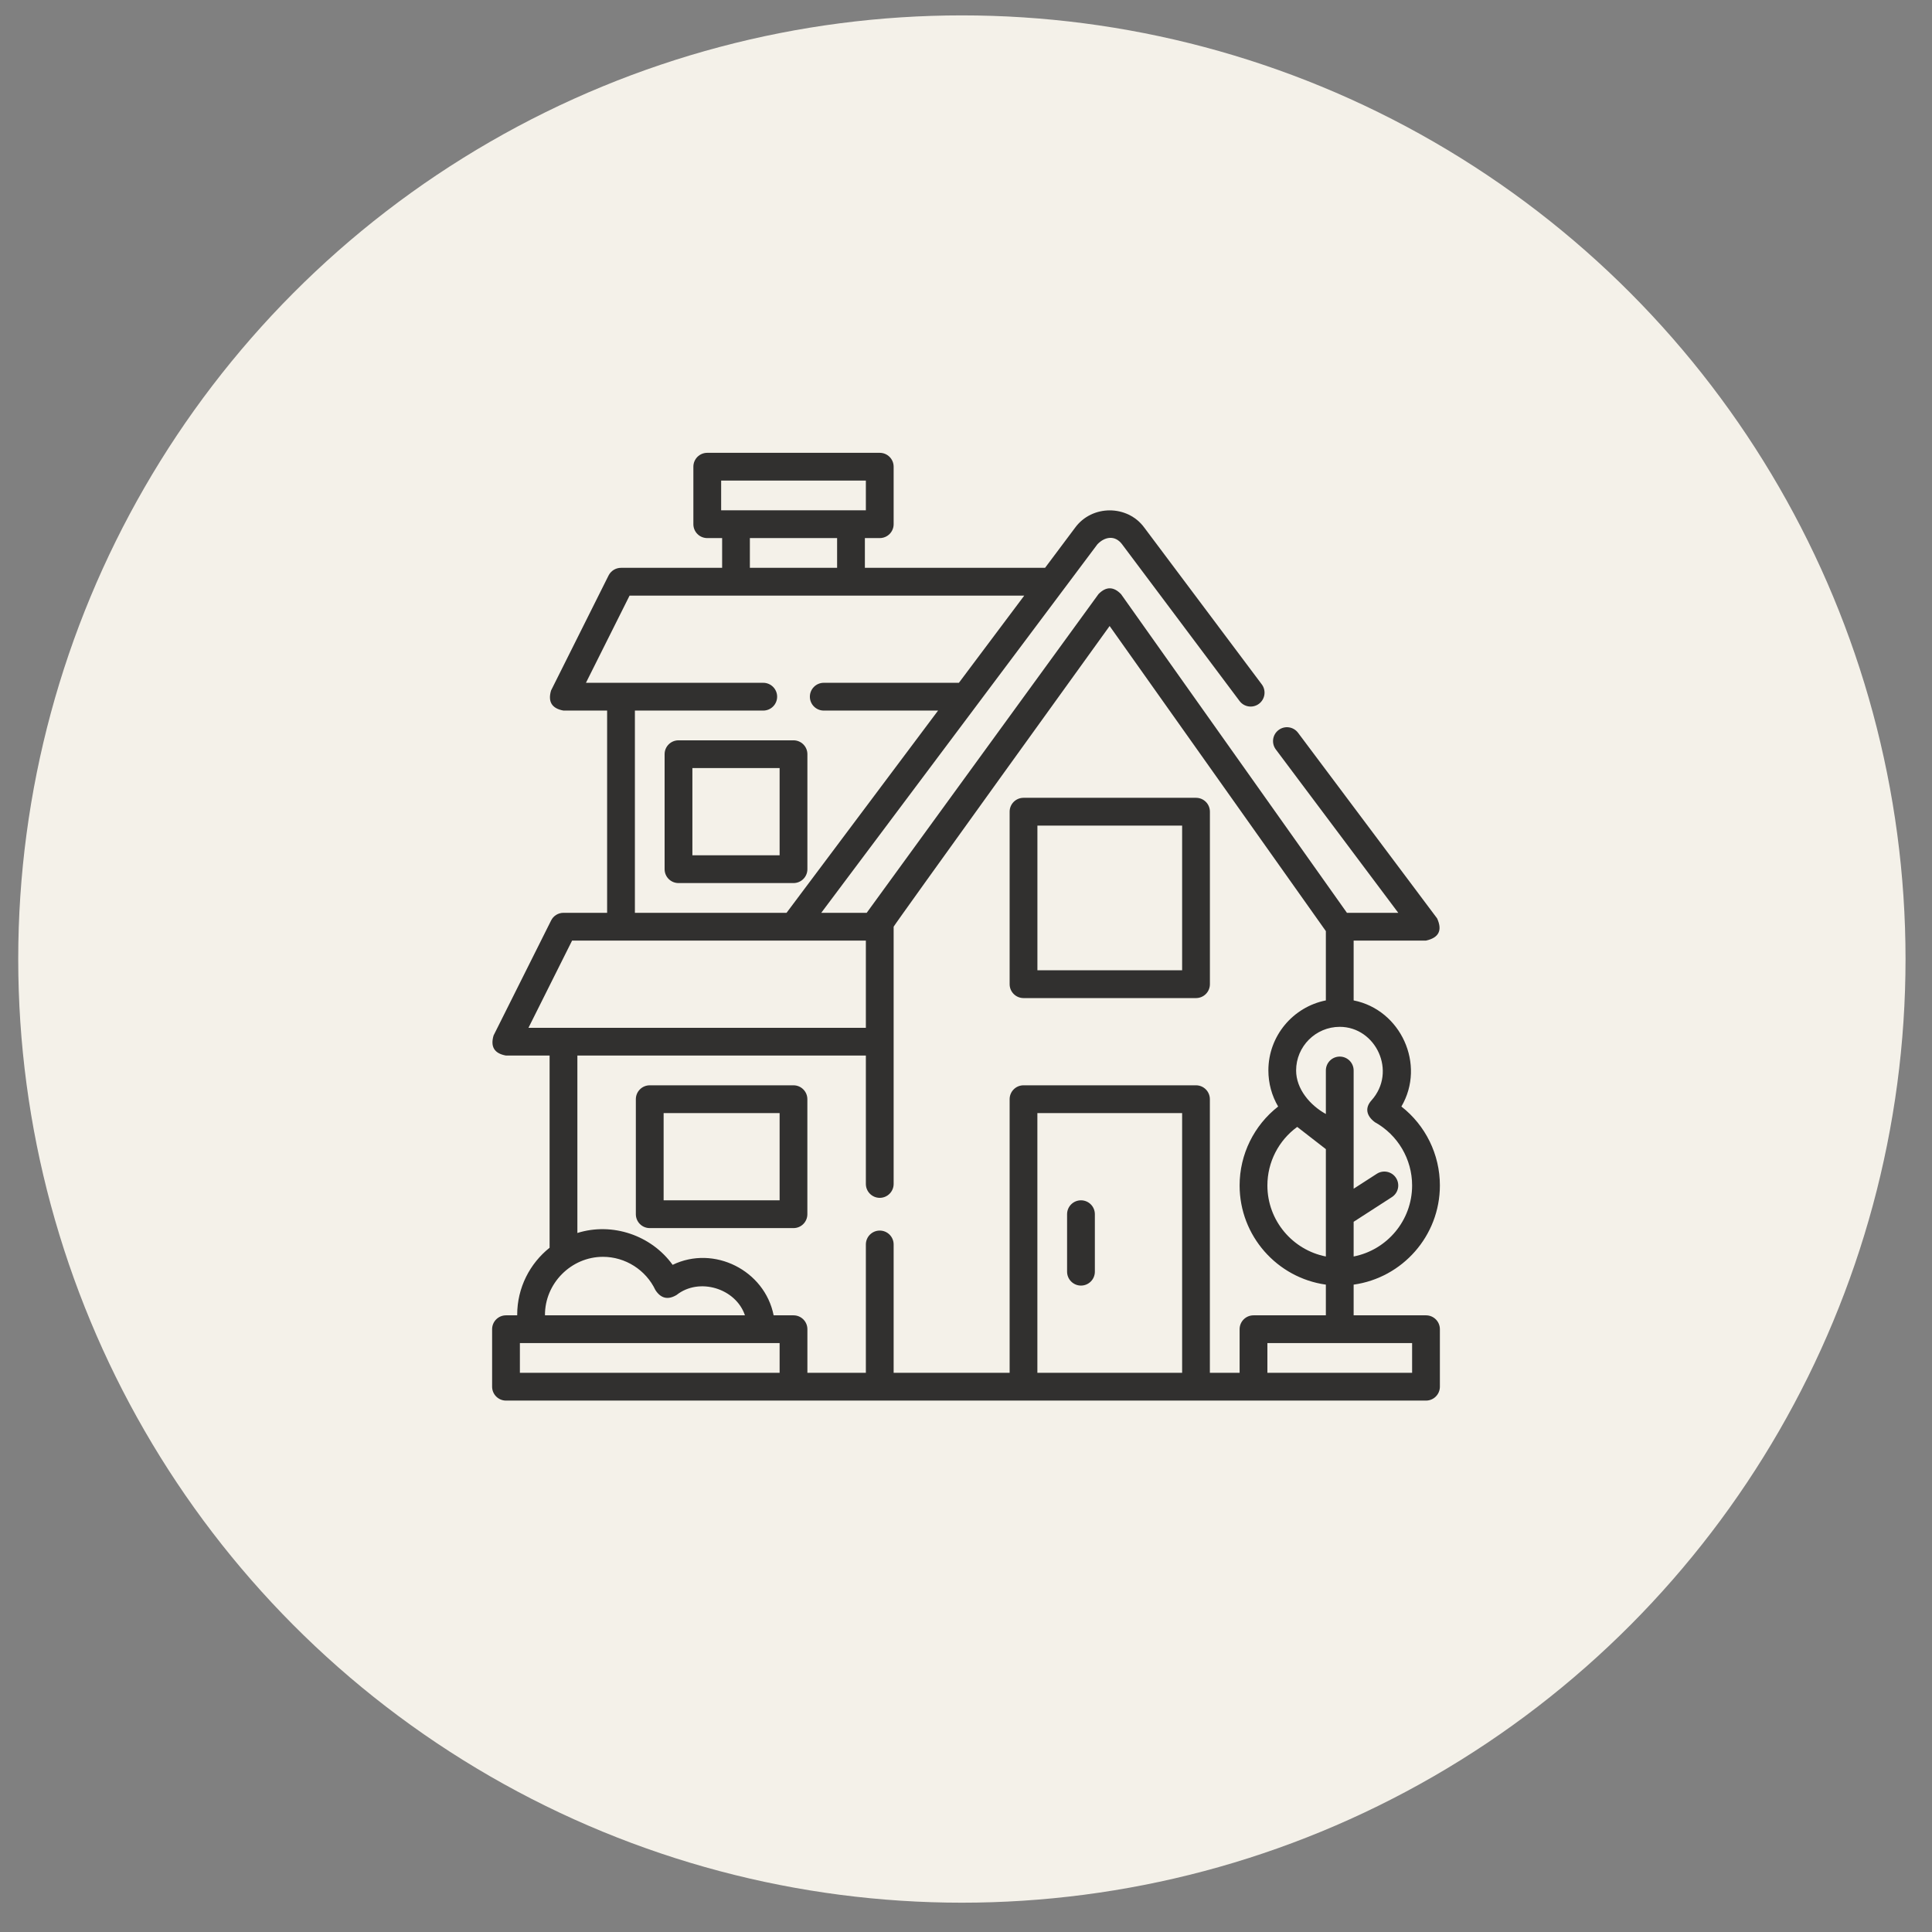
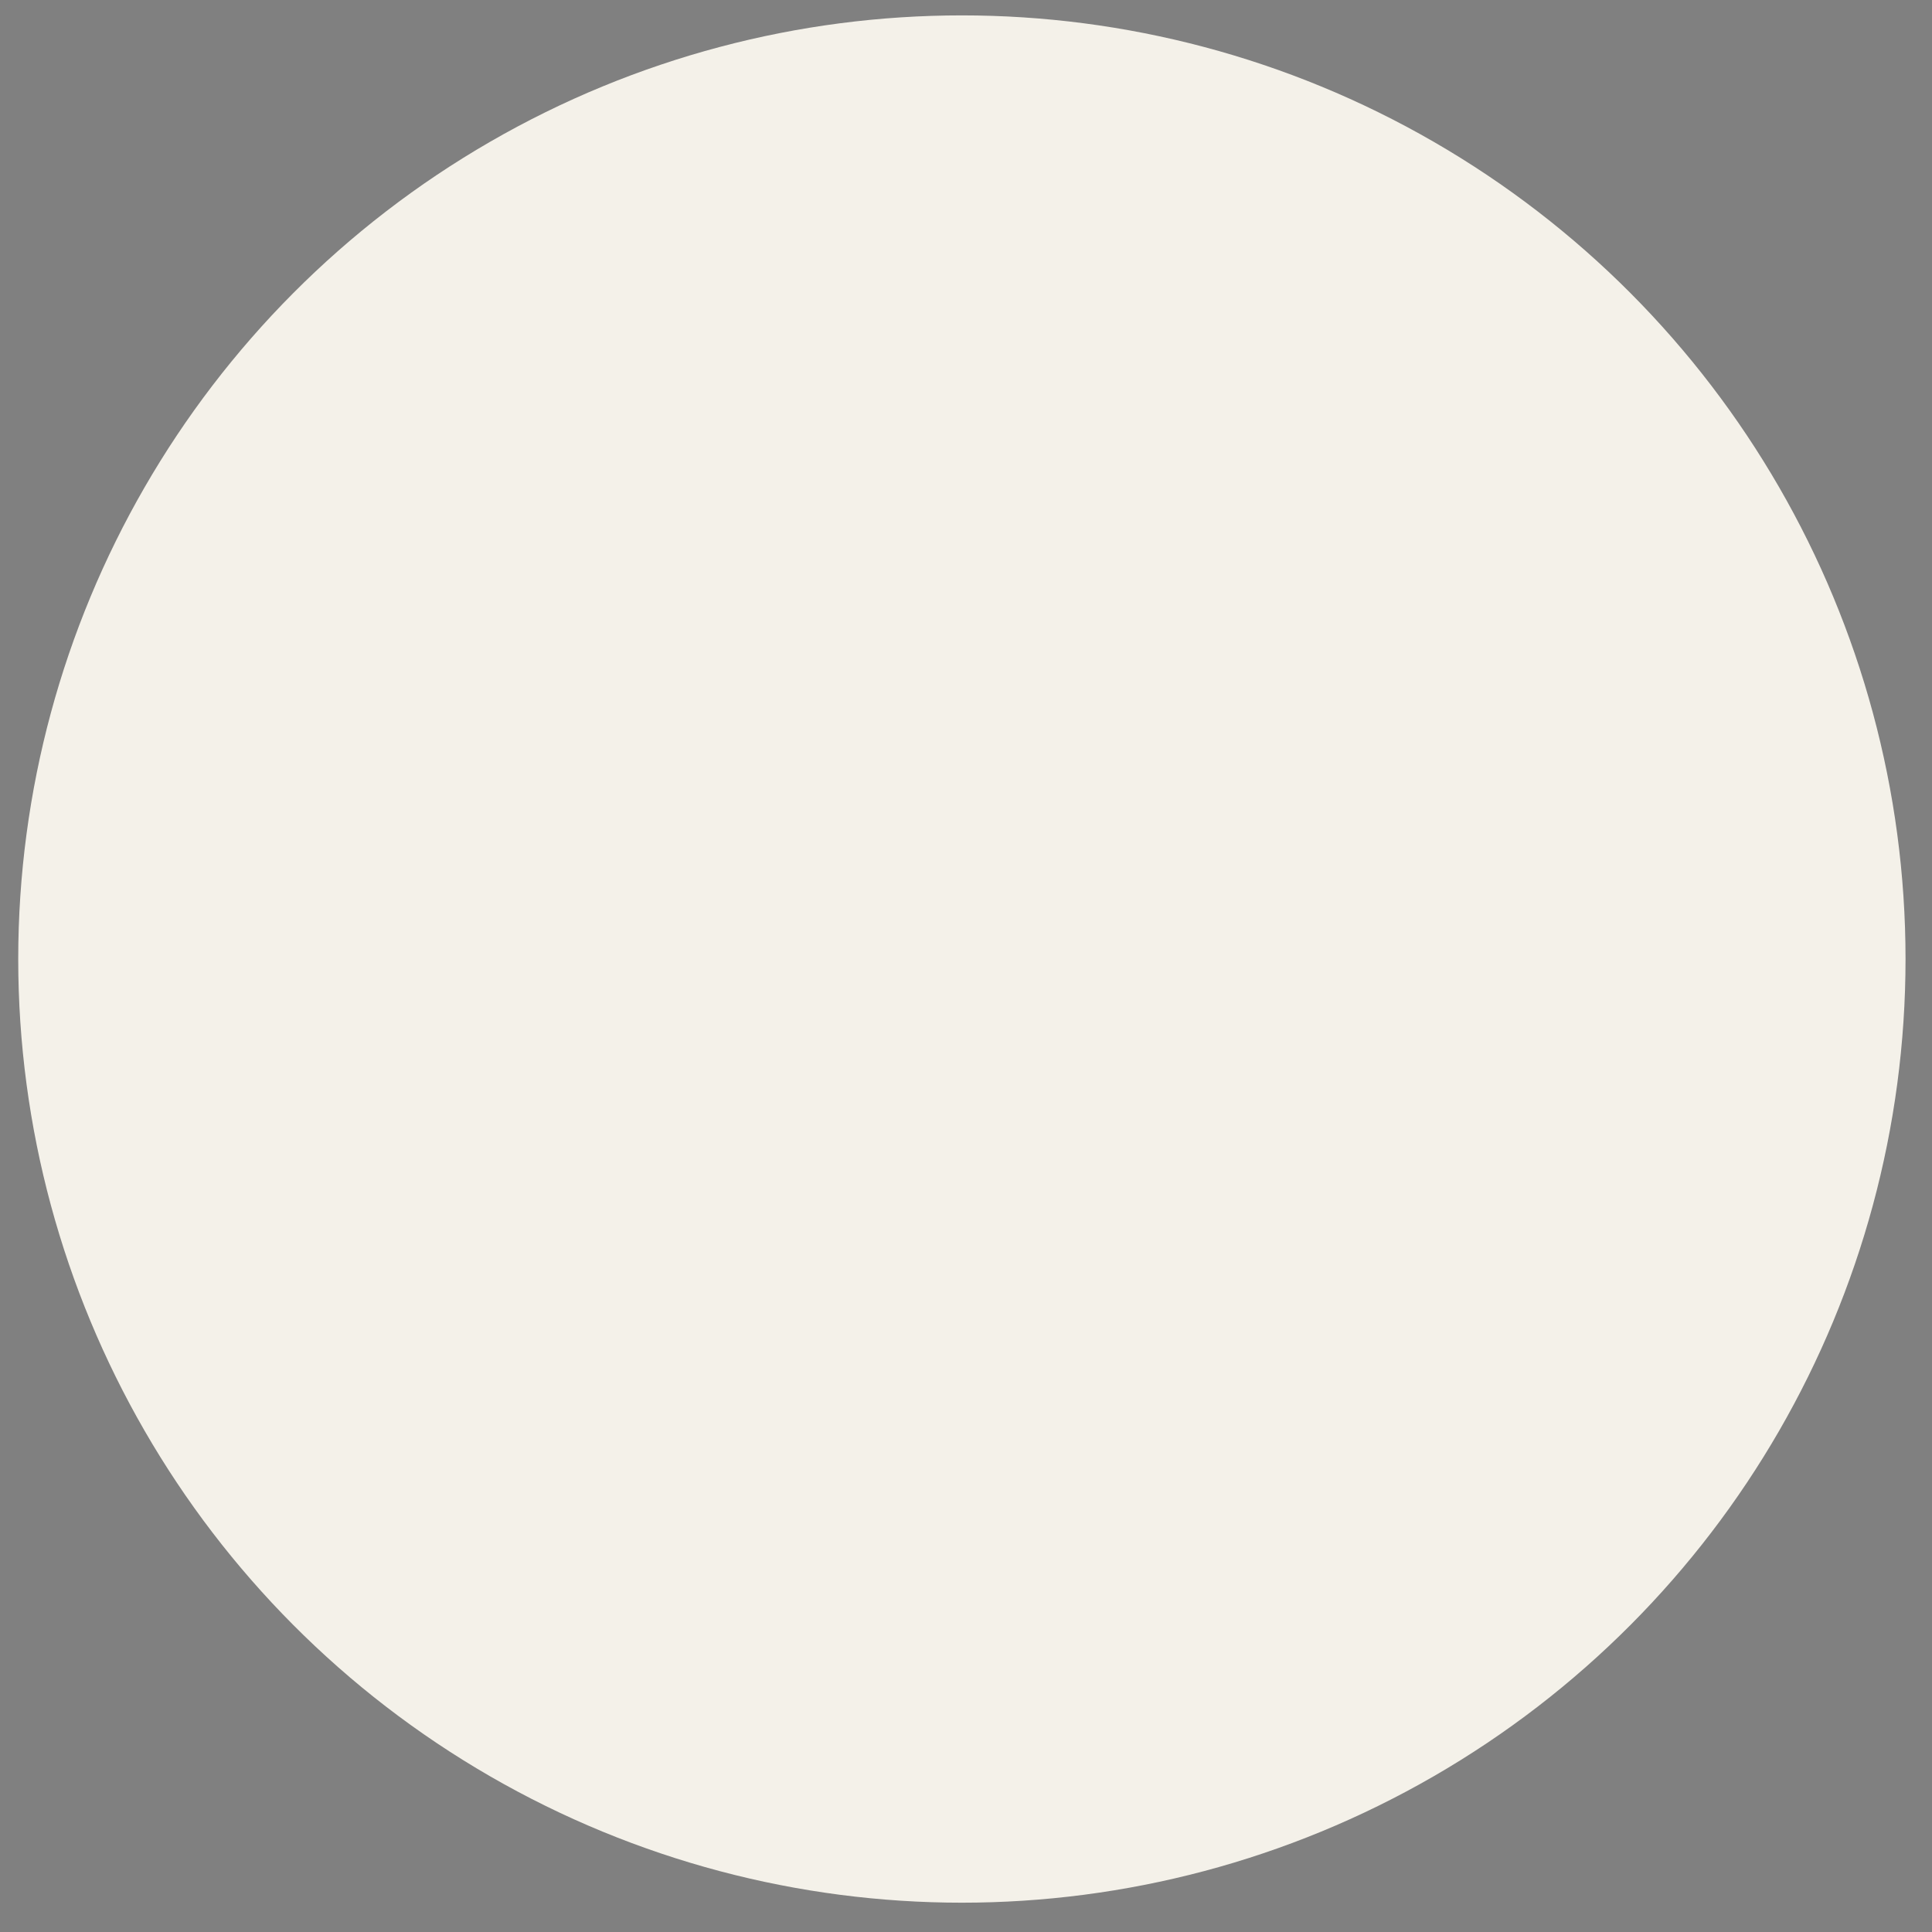
<svg xmlns="http://www.w3.org/2000/svg" width="53" height="53" viewBox="0 0 53 53" fill="none">
  <rect x="0" y="0" width="53" height="53" fill="#808080" stroke="none" />
  <circle cx="26.387" cy="26.309" r="25.887" fill="#F4F1E9" />
  <g opacity="0.8" clip-path="url(#clip0_2924_1267)">
-     <path d="M18.232 20.689V23.844C18.232 24.055 18.403 24.225 18.613 24.225H21.768C21.978 24.225 22.149 24.055 22.149 23.844V20.689C22.149 20.479 21.978 20.309 21.768 20.309H18.613C18.403 20.309 18.232 20.479 18.232 20.689ZM18.994 21.07H21.387V23.463H18.994V21.07Z" fill="black" />
-     <path d="M28.078 27.38H32.81C33.021 27.38 33.191 27.209 33.191 26.999V22.267C33.191 22.056 33.021 21.886 32.81 21.886H28.078C27.868 21.886 27.697 22.056 27.697 22.267V26.999C27.697 27.209 27.868 27.38 28.078 27.38ZM28.459 22.648H32.429V26.618H28.459V22.648Z" fill="black" />
-     <path d="M29.654 32.928C29.444 32.928 29.273 33.098 29.273 33.309V34.886C29.273 35.096 29.444 35.267 29.654 35.267C29.865 35.267 30.035 35.096 30.035 34.886V33.309C30.035 33.098 29.865 32.928 29.654 32.928Z" fill="black" />
-     <path d="M21.768 29.773H17.824C17.614 29.773 17.443 29.944 17.443 30.154V33.309C17.443 33.52 17.614 33.69 17.824 33.69H21.768C21.978 33.69 22.148 33.52 22.148 33.309V30.154C22.148 29.944 21.978 29.773 21.768 29.773ZM21.387 32.928H18.205V30.535H21.387V32.928Z" fill="black" />
    <path d="M39.5 32.52C39.5 31.667 39.104 30.871 38.444 30.355C39.118 29.206 38.428 27.7 37.134 27.444V25.803H39.119C39.472 25.725 39.573 25.522 39.424 25.194L35.609 20.102C35.483 19.934 35.244 19.899 35.076 20.026C34.907 20.152 34.873 20.39 34.999 20.559L38.358 25.041H36.95L30.754 16.3C30.549 16.087 30.343 16.085 30.136 16.296L23.776 25.041H22.529L30.106 14.93C30.303 14.725 30.584 14.669 30.781 14.93L34.004 19.23C34.13 19.399 34.369 19.433 34.537 19.307C34.705 19.181 34.74 18.942 34.614 18.774L31.392 14.475C30.931 13.843 29.956 13.843 29.494 14.475L28.669 15.577H23.726V14.761H24.134C24.344 14.761 24.515 14.591 24.515 14.38V12.803C24.515 12.592 24.344 12.422 24.134 12.422H19.402C19.191 12.422 19.021 12.592 19.021 12.803V14.38C19.021 14.591 19.191 14.761 19.402 14.761H19.81V15.577H17.036C16.892 15.577 16.76 15.658 16.695 15.787L15.117 18.942C15.026 19.252 15.14 19.436 15.458 19.493H16.655V25.041H15.458C15.314 25.041 15.182 25.122 15.118 25.252L13.54 28.406C13.449 28.717 13.562 28.9 13.881 28.957H15.077V34.229C14.536 34.66 14.188 35.325 14.188 36.069C14.188 36.074 14.188 36.078 14.189 36.083H13.881C13.671 36.083 13.5 36.253 13.5 36.464V38.041C13.5 38.251 13.671 38.422 13.881 38.422H39.119C39.33 38.422 39.5 38.251 39.5 38.041V36.464C39.5 36.253 39.33 36.083 39.119 36.083H37.134V35.241C38.469 35.055 39.5 33.906 39.5 32.52ZM19.783 13.999V13.184H23.753V13.999H19.783ZM22.964 14.761V15.577H20.571V14.761H22.964ZM16.074 18.731L17.271 16.339H28.098L26.305 18.731H22.598C22.388 18.731 22.217 18.902 22.217 19.112C22.217 19.323 22.388 19.493 22.598 19.493H25.734L21.577 25.041H17.417V19.493H20.938C21.148 19.493 21.319 19.323 21.319 19.112C21.319 18.902 21.148 18.731 20.938 18.731H16.074ZM14.497 28.196L15.694 25.803H23.753V28.196L14.497 28.196ZM16.541 34.478C17.153 34.478 17.717 34.836 17.979 35.389C18.129 35.621 18.323 35.666 18.56 35.525C19.178 35.035 20.186 35.341 20.436 36.083H14.95C14.943 35.209 15.667 34.478 16.541 34.478ZM21.387 37.66H14.262V36.844H21.387V37.66ZM24.134 33.758C23.924 33.758 23.753 33.928 23.753 34.139V37.66H22.149V36.464C22.149 36.253 21.978 36.083 21.768 36.083H21.223C20.978 34.849 19.587 34.149 18.452 34.698C17.866 33.885 16.796 33.524 15.839 33.824V28.957H23.753V32.479C23.753 32.689 23.924 32.86 24.134 32.86C24.344 32.86 24.515 32.689 24.515 32.479L24.515 25.422C24.515 25.392 30.44 17.173 30.44 17.173L36.372 25.543V27.444C35.474 27.622 34.795 28.416 34.795 29.365C34.795 29.717 34.888 30.057 35.063 30.355C34.402 30.871 34.006 31.667 34.006 32.52C34.006 33.906 35.037 35.055 36.372 35.241V36.083H34.387C34.177 36.083 34.006 36.253 34.006 36.464V37.66H33.19V30.154C33.19 29.944 33.02 29.773 32.81 29.773H28.077C27.867 29.773 27.697 29.944 27.697 30.154V37.66H24.515V34.139C24.515 33.928 24.344 33.758 24.134 33.758ZM35.586 30.914L36.372 31.524V34.469C35.459 34.29 34.768 33.484 34.768 32.52C34.768 31.881 35.076 31.285 35.586 30.914ZM28.458 37.66V30.535H32.429V37.66H28.458V37.66ZM38.738 36.844V37.66H34.768V36.844H38.738ZM36.753 28.985C36.542 28.985 36.372 29.155 36.372 29.366V30.56C35.947 30.326 35.556 29.881 35.556 29.365C35.556 28.706 36.093 28.169 36.753 28.169C37.744 28.169 38.33 29.4 37.622 30.188C37.434 30.397 37.489 30.614 37.714 30.783C38.346 31.133 38.738 31.799 38.738 32.52C38.738 33.485 38.047 34.291 37.134 34.469V33.517L38.183 32.84C38.36 32.726 38.411 32.491 38.297 32.314C38.183 32.137 37.947 32.086 37.77 32.2L37.134 32.61V29.366C37.134 29.155 36.963 28.985 36.753 28.985Z" fill="black" />
  </g>
  <defs>
    <clipPath id="clip0_2924_1267">
-       <rect width="26" height="26" fill="white" transform="translate(13.5 12.422)" />
-     </clipPath>
+       </clipPath>
  </defs>
</svg>